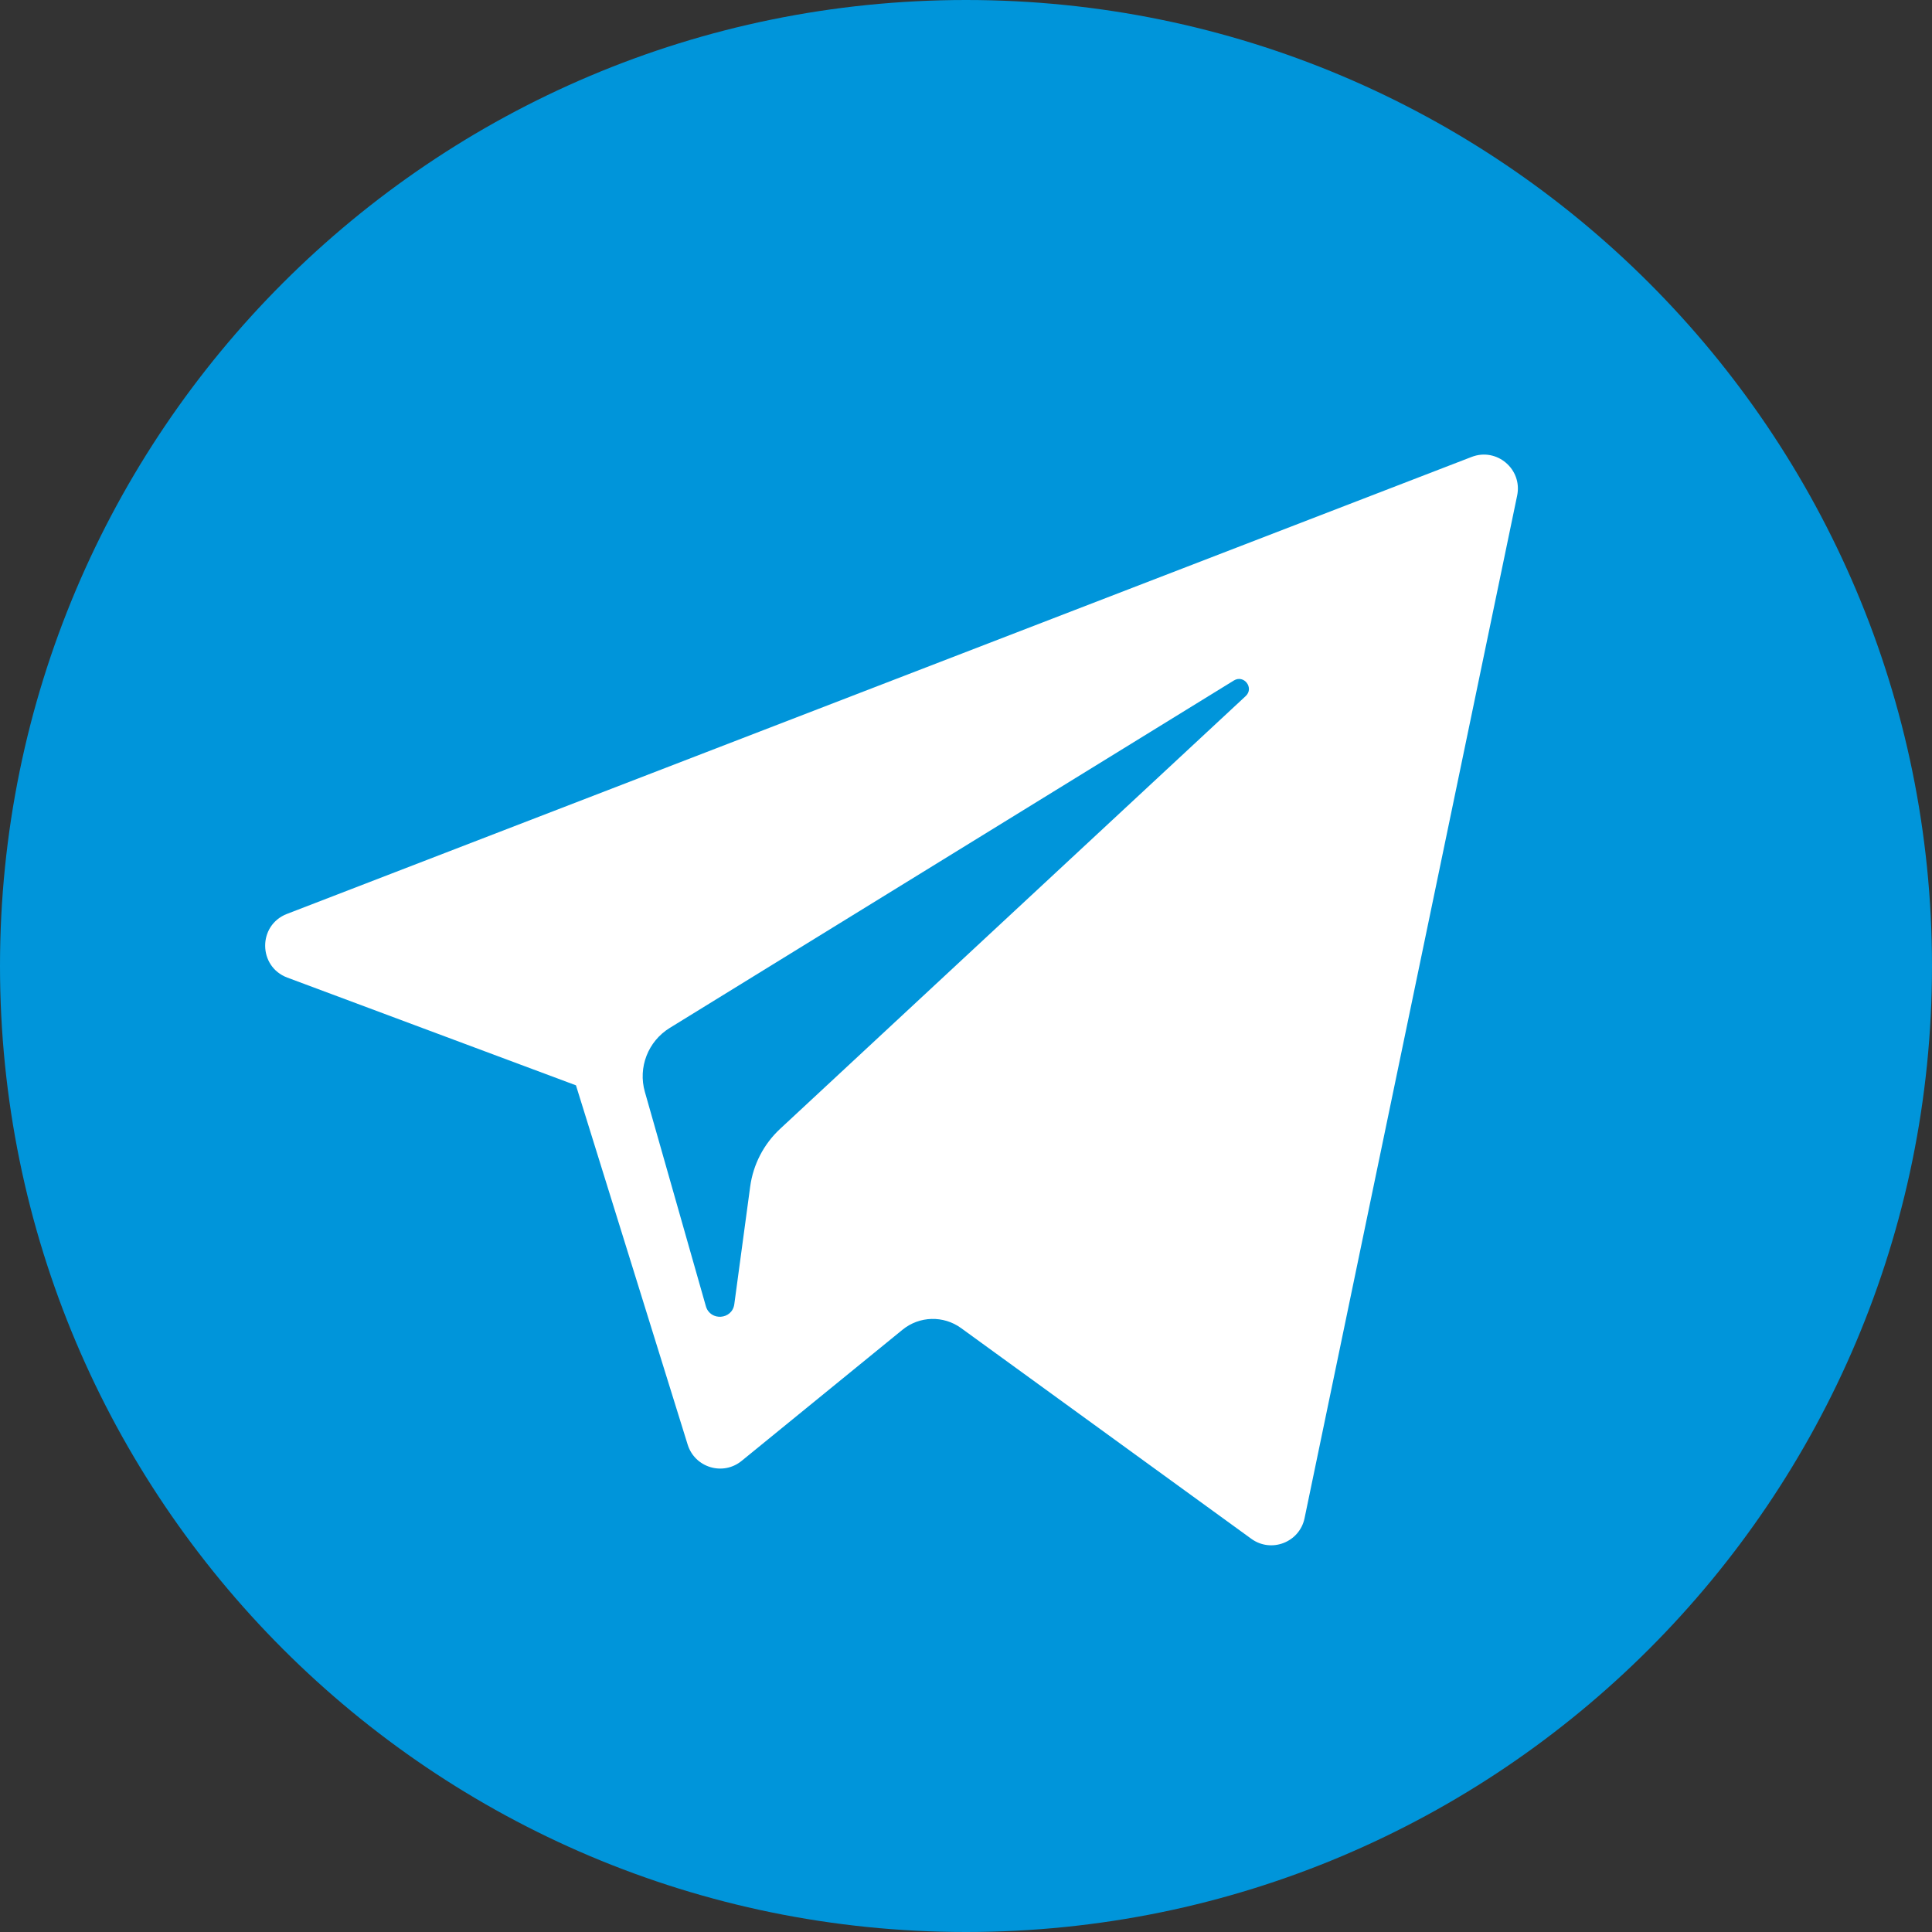
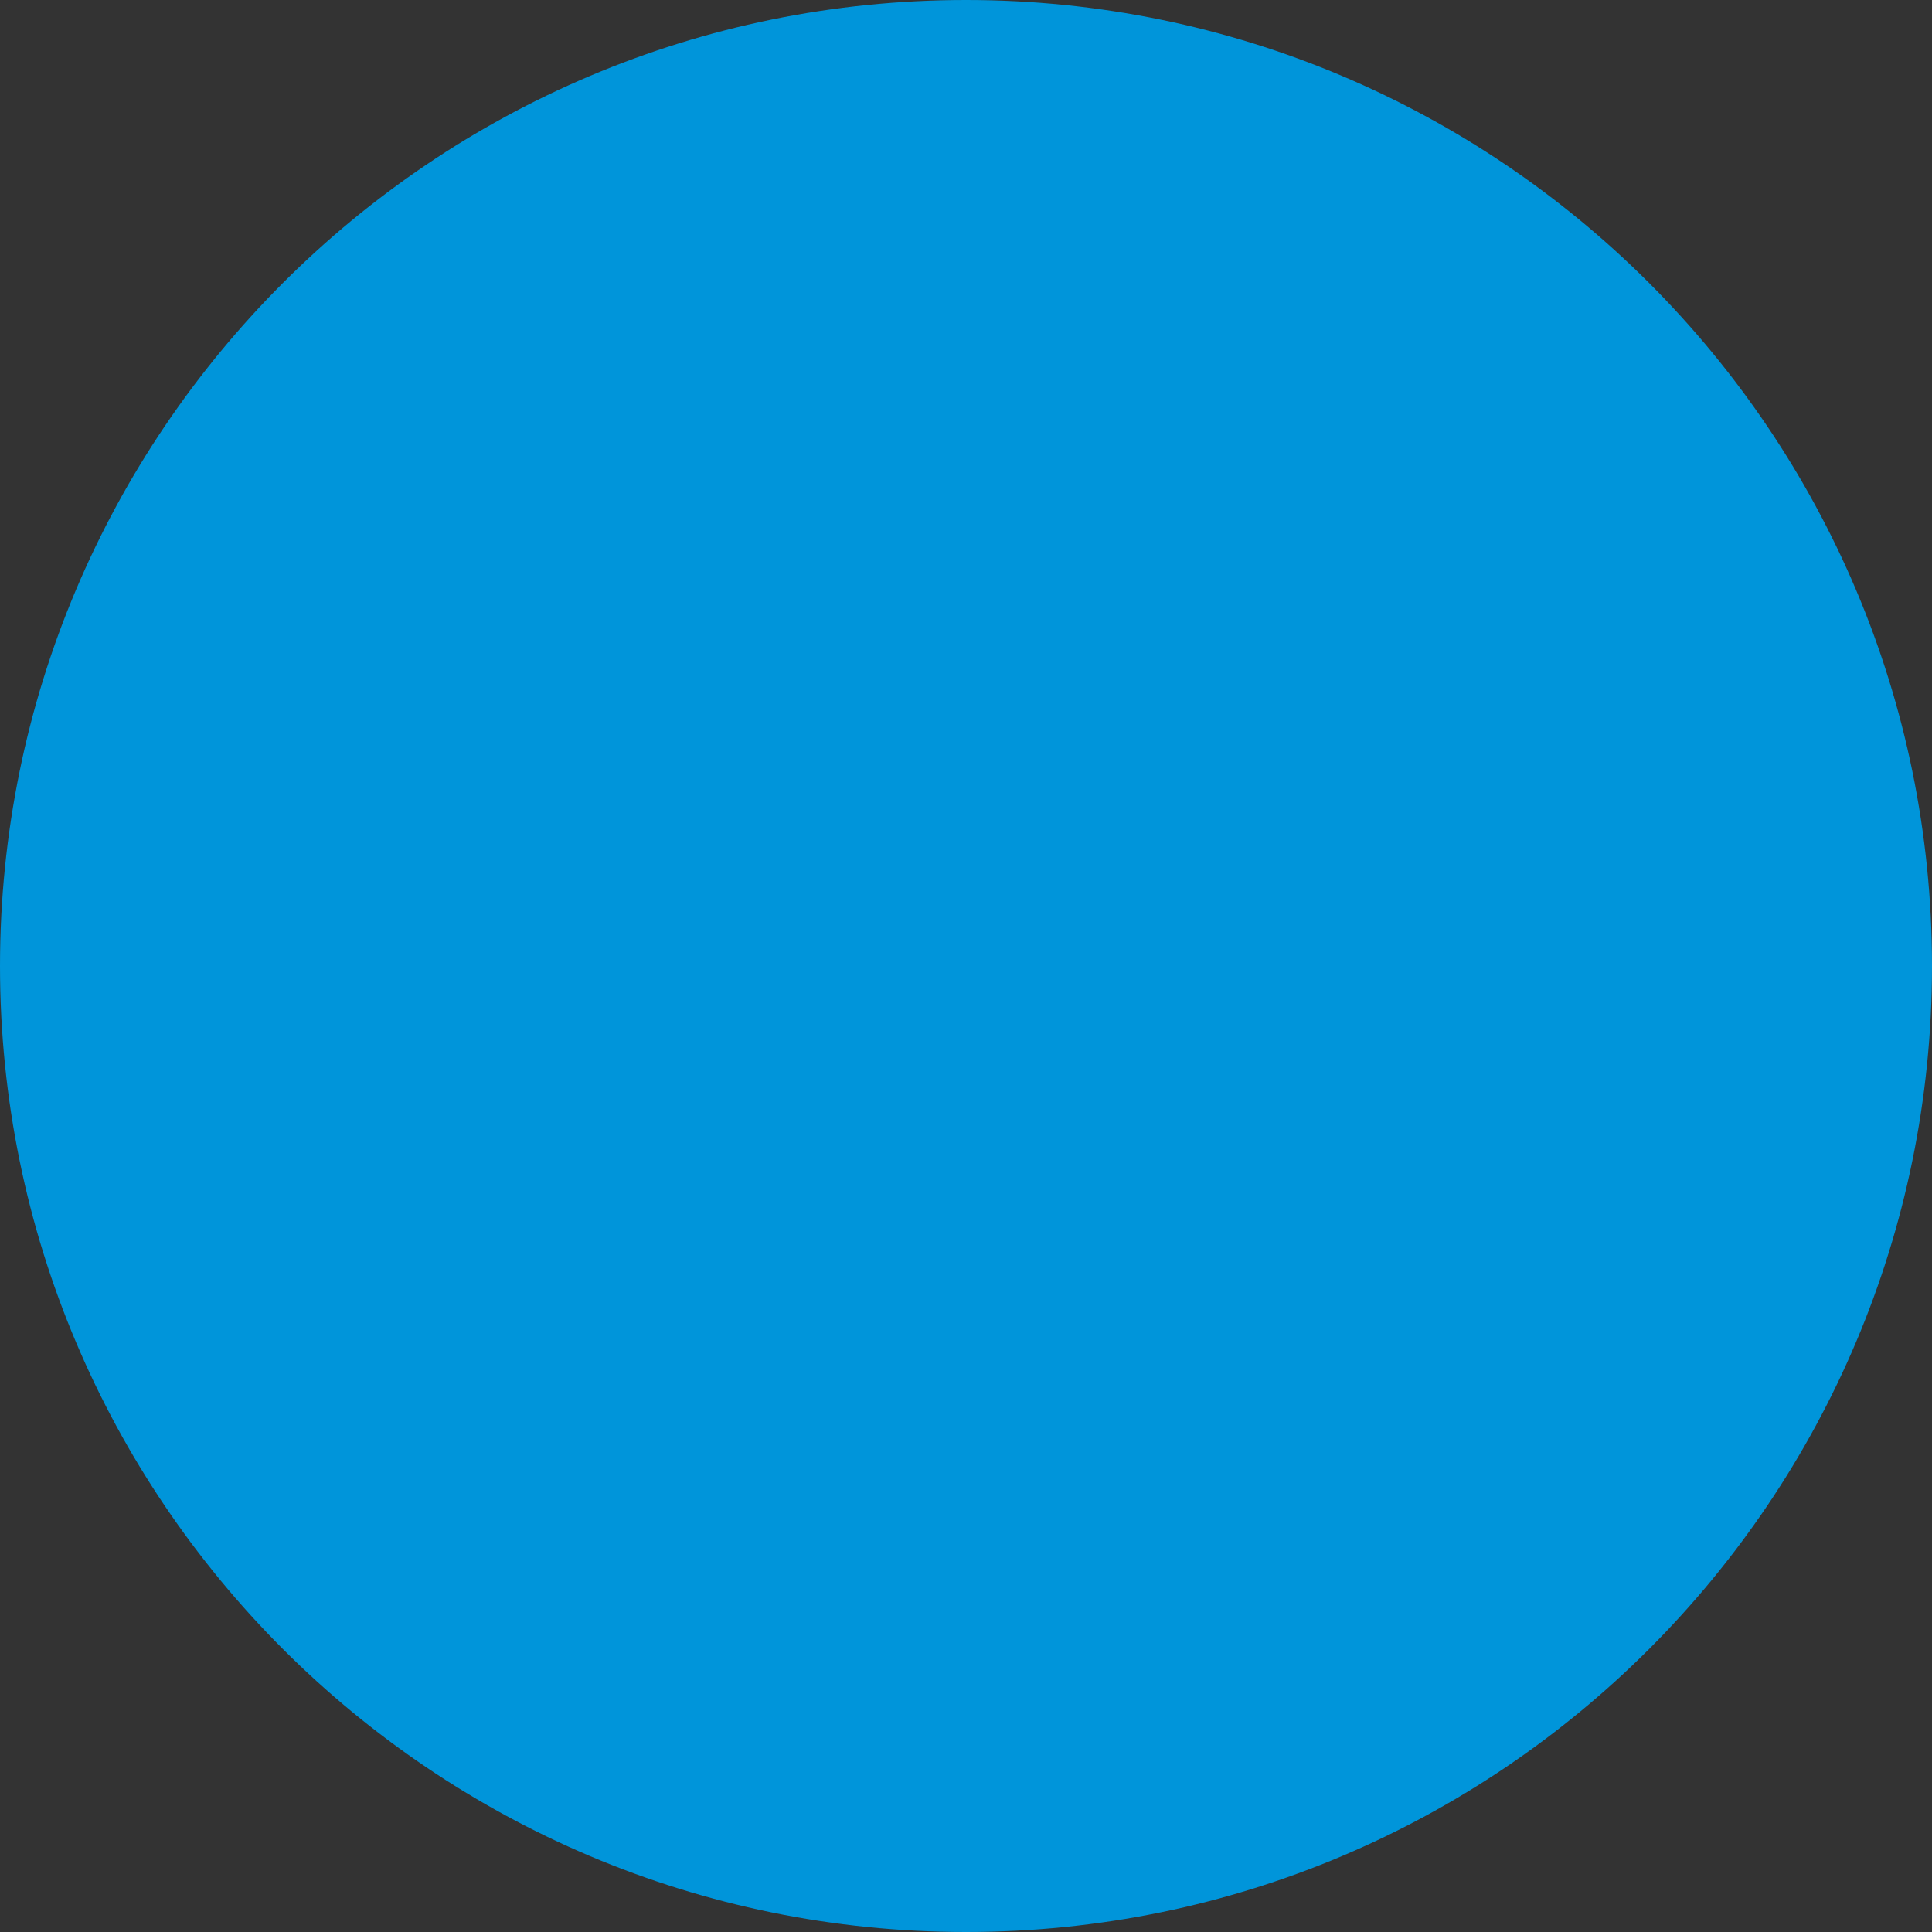
<svg xmlns="http://www.w3.org/2000/svg" width="51" height="51" viewBox="0 0 51 51" fill="none">
  <rect x="0" y="0" width="51" height="51" fill="#333333" stroke="none" />
  <path d="M25.5 51C39.583 51 51 39.583 51 25.5C51 11.417 39.583 0 25.5 0C11.417 0 0 11.417 0 25.5C0 39.583 11.417 51 25.5 51Z" fill="#0095DA" />
-   <path d="M7.584 25.806L15.204 28.65L18.153 38.135C18.342 38.742 19.085 38.967 19.578 38.563L23.825 35.101C24.27 34.738 24.904 34.72 25.37 35.058L33.031 40.62C33.558 41.003 34.305 40.714 34.437 40.077L40.049 13.082C40.194 12.386 39.51 11.805 38.847 12.062L7.575 24.125C6.803 24.423 6.81 25.516 7.584 25.806ZM17.678 27.136L32.57 17.964C32.837 17.799 33.113 18.161 32.883 18.375L20.593 29.799C20.161 30.201 19.882 30.739 19.803 31.323L19.384 34.426C19.329 34.84 18.747 34.881 18.633 34.48L17.023 28.823C16.838 28.177 17.107 27.488 17.678 27.136Z" fill="white" />
</svg>